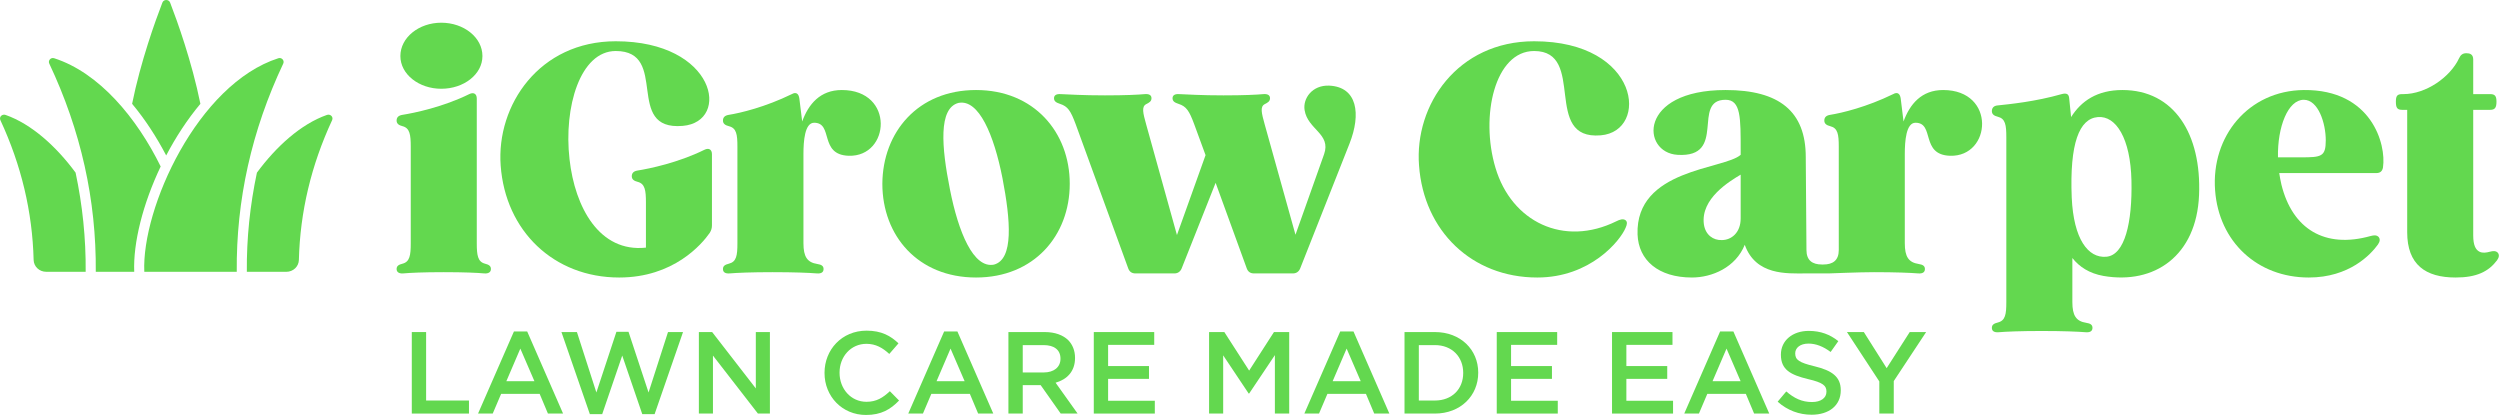
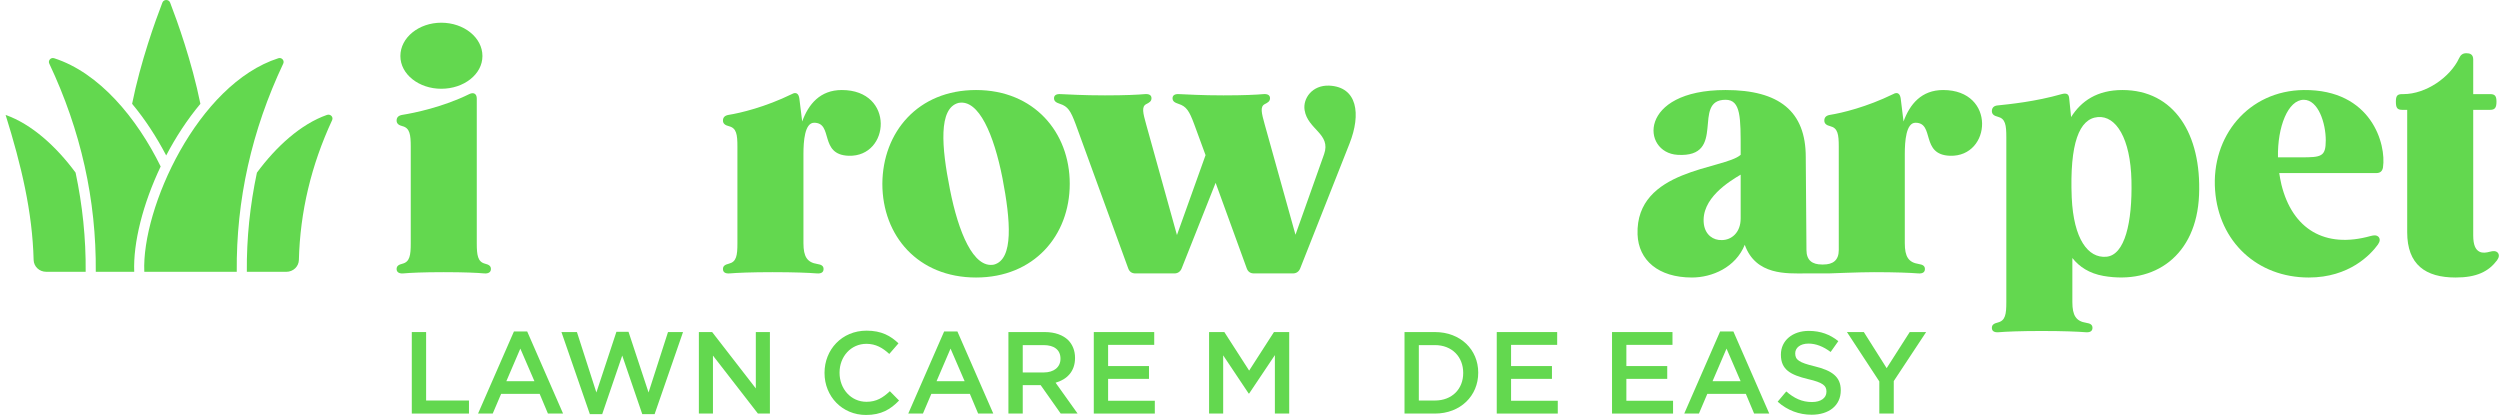
<svg xmlns="http://www.w3.org/2000/svg" style="fill-rule:evenodd;clip-rule:evenodd;stroke-linejoin:round;stroke-miterlimit:2;" xml:space="preserve" version="1.1" viewBox="0 0 2079 345" height="100%" width="100%">
  <g transform="matrix(1,0,0,1,-201.099,-162.234)">
    <g transform="matrix(1,0,0,1,-53.813,-1677.99)">
      <g transform="matrix(3.16,0,0,2.996,219.368,1773.48)">
        <g>
          <g transform="matrix(1,0,0,1,5,10)">
            <path style="fill:rgb(99,216,79);fill-rule:nonzero;" d="M79.512,28.438C58.285,35.61 43.492,70.051 44.223,87.723L68.551,87.723C68.391,67.778 72.469,48.512 80.789,29.926C81.164,29.082 80.391,28.145 79.512,28.438L79.512,28.438Z" />
          </g>
          <g transform="matrix(1,0,0,1,5,10)">
-             <path style="fill:rgb(99,216,79);fill-rule:nonzero;" d="M7.723,44.18C6.809,43.844 5.953,44.735 6.348,45.625C11.863,58.145 14.777,71.078 15.098,84.43C15.141,86.255 16.586,87.719 18.41,87.719L28.793,87.719L28.793,87.696C28.867,78.419 27.957,69.235 26.141,60.196C21.059,52.934 14.571,46.719 7.723,44.18L7.723,44.18Z" />
+             <path style="fill:rgb(99,216,79);fill-rule:nonzero;" d="M7.723,44.18C11.863,58.145 14.777,71.078 15.098,84.43C15.141,86.255 16.586,87.719 18.41,87.719L28.793,87.719L28.793,87.696C28.867,78.419 27.957,69.235 26.141,60.196C21.059,52.934 14.571,46.719 7.723,44.18L7.723,44.18Z" />
          </g>
          <g transform="matrix(1,0,0,1,5,10)">
            <path style="fill:rgb(99,216,79);fill-rule:nonzero;" d="M92.277,44.18C85.425,46.719 78.941,52.938 73.859,60.203C72.039,69.242 71.132,78.43 71.207,87.703L71.207,87.726L81.59,87.726C83.414,87.726 84.859,86.258 84.902,84.437C85.223,71.085 88.137,58.152 93.652,45.632C94.043,44.734 93.191,43.839 92.277,44.179L92.277,44.18Z" />
          </g>
          <g transform="matrix(1,0,0,1,5,10)">
            <path style="fill:rgb(99,216,79);fill-rule:nonzero;" d="M20.488,28.438C19.613,28.141 18.836,29.083 19.215,29.926C27.535,48.512 31.613,67.778 31.453,87.723L41.57,87.723C41.265,79.7 43.835,68.899 48.531,58.485C42.273,45.071 32.394,32.462 20.488,28.438L20.488,28.438Z" />
          </g>
          <g transform="matrix(1,0,0,1,5,10)">
            <path style="fill:rgb(99,216,79);fill-rule:nonzero;" d="M58.984,41.094C56.734,29.348 52.851,18.008 51.015,12.992C50.668,12.039 49.336,12.039 48.984,12.992C47.148,18.012 43.261,29.347 41.015,41.094C44.464,45.446 47.464,50.352 49.984,55.426C52.507,50.34 55.531,45.449 58.984,41.094Z" />
          </g>
        </g>
      </g>
      <g transform="matrix(1.022,0,0,0.872,-242.443,1704.04)">
        <path style="fill:rgb(99,216,79);fill-rule:nonzero;" d="M845.694,240.828C864.114,240.828 879.208,227.028 879.208,209.628C879.208,191.928 864.114,177.828 845.694,177.828C827.53,177.828 812.436,191.928 812.436,209.628C812.436,227.028 827.53,240.828 845.694,240.828ZM881.254,407.628C875.37,405.828 874.603,399.528 874.603,388.128L874.603,250.128C874.603,245.628 872.045,243.828 868.463,245.928C847.229,258.228 823.693,263.928 813.971,265.728C810.901,266.328 809.367,268.128 809.367,271.128C809.367,274.128 811.157,275.628 814.227,276.528C820.111,278.328 820.879,284.628 820.879,296.028L820.879,388.128C820.879,399.528 820.111,405.828 814.227,407.628C811.157,408.528 809.367,409.728 809.367,412.728C809.367,415.728 811.413,417.228 814.739,416.928C820.367,416.328 830.856,415.728 847.741,415.728C864.626,415.728 875.114,416.328 880.743,416.928C884.068,417.228 886.115,415.728 886.115,412.728C886.115,409.728 884.324,408.528 881.254,407.628Z" />
      </g>
      <g transform="matrix(1.022,0,0,0.872,-242.443,1704.04)">
-         <path style="fill:rgb(99,216,79);fill-rule:nonzero;" d="M1059.82,299.028C1038.59,311.328 1015.05,317.028 1005.33,318.828C1002.26,319.428 1000.73,321.228 1000.73,324.228C1000.73,327.228 1002.52,328.728 1005.59,329.628C1011.47,331.428 1012.24,337.728 1012.24,349.128L1012.24,392.328C974.376,397.128 954.421,353.928 950.072,308.028C945.212,258.228 958.77,204.828 987.679,204.828C1031.68,204.828 994.075,281.028 1042.17,276.228C1081.57,272.328 1069.29,195.528 987.679,195.528C925.513,195.528 890.464,256.428 894.046,314.028C897.883,376.428 937.281,420.828 990.493,420.828C1034.75,420.828 1057.78,389.028 1064.17,378.228C1065.45,375.828 1065.96,373.728 1065.96,371.028L1065.96,303.228C1065.96,298.728 1063.4,296.928 1059.82,299.028Z" />
-       </g>
+         </g>
      <g transform="matrix(1.022,0,0,0.872,-242.443,1704.04)">
        <path style="fill:rgb(99,216,79);fill-rule:nonzero;" d="M1171.62,242.028C1153.97,242.028 1144.5,255.528 1139.39,272.028L1137.08,250.128C1136.57,245.628 1134.53,243.528 1130.94,245.928C1109.45,258.228 1089.24,263.928 1079.52,265.728C1076.45,266.328 1074.92,268.128 1074.92,271.128C1074.92,274.128 1076.71,275.628 1079.78,276.528C1085.92,278.328 1086.68,284.328 1086.68,296.028L1086.68,388.128C1086.68,399.828 1085.92,405.828 1079.78,407.628C1076.71,408.528 1074.92,409.728 1074.92,412.728C1074.92,415.728 1076.71,417.228 1080.29,416.928C1086.43,416.328 1097.94,415.728 1115.34,415.728C1132.99,415.728 1145.01,416.328 1151.41,416.928C1154.99,417.228 1156.78,415.728 1156.78,412.728C1156.78,409.728 1154.99,408.528 1151.66,407.928C1143.48,406.428 1140.41,401.028 1140.41,388.128L1140.41,302.928C1140.41,290.928 1141.43,273.228 1149.11,273.228C1164.97,273.228 1152.94,303.828 1177.25,304.728C1211.02,305.928 1214.86,242.028 1171.62,242.028Z" />
      </g>
      <g transform="matrix(1.022,0,0,0.872,-242.443,1704.04)">
        <path style="fill:rgb(99,216,79);fill-rule:nonzero;" d="M1280.86,242.028C1233.53,242.028 1204.88,282.228 1204.62,331.428C1204.62,380.928 1233.53,420.828 1280.86,420.828C1327.93,420.828 1357.1,380.928 1357.1,331.428C1357.1,282.228 1327.93,242.028 1280.86,242.028ZM1266.53,254.328C1283.16,250.428 1295.44,284.928 1302.35,326.028C1309,366.528 1311.56,403.428 1295.44,408.528C1278.81,412.428 1266.53,377.928 1259.62,336.828C1252.72,296.328 1250.16,259.428 1266.53,254.328Z" />
      </g>
      <g transform="matrix(1.022,0,0,0.872,-242.443,1704.04)">
        <path style="fill:rgb(99,216,79);fill-rule:nonzero;" d="M1568.15,237.828C1554.34,237.228 1546.66,250.128 1548.2,261.228C1550.76,279.828 1569.94,283.728 1564.06,303.228L1540.78,380.028L1515.71,274.728C1513.15,263.928 1511.87,257.928 1515.71,255.528C1518.27,254.028 1520.06,252.828 1520.06,249.828C1520.06,246.828 1518.01,245.628 1514.69,245.928C1509.06,246.528 1498.83,247.128 1482.2,247.128C1464.03,247.128 1452.78,246.228 1446.12,245.928C1442.54,245.628 1440.75,247.128 1440.75,249.828C1440.75,252.828 1442.54,254.028 1445.61,255.228C1452.01,257.628 1454.31,261.828 1458.4,274.728L1467.61,304.128L1444.33,380.328L1419.26,274.728C1416.7,263.928 1415.42,257.928 1419.26,255.528C1421.82,254.028 1423.61,252.828 1423.61,249.828C1423.61,246.828 1421.57,245.628 1418.24,245.928C1412.61,246.528 1402.38,247.128 1385.75,247.128C1367.59,247.128 1356.33,246.228 1349.68,245.928C1346.1,245.628 1344.3,247.128 1344.3,249.828C1344.3,252.828 1346.1,254.028 1349.16,255.228C1355.56,257.628 1357.86,261.828 1361.96,274.728L1404.68,412.128C1405.7,415.428 1407.75,416.928 1410.56,416.928L1442.29,416.928C1445.1,416.928 1447.15,415.128 1448.17,412.128L1475.8,330.528L1501.13,412.128C1502.15,415.428 1504.2,416.928 1507.01,416.928L1538.73,416.928C1541.55,416.928 1543.6,415.128 1544.62,412.128L1584.78,293.028C1594.25,264.828 1591.18,239.028 1568.15,237.828Z" />
      </g>
      <g transform="matrix(1.022,0,0,0.872,-242.443,1704.04)">
-         <path style="fill:rgb(99,216,79);fill-rule:nonzero;" d="M1734.95,204.828C1777.93,204.828 1741.1,290.028 1789.19,285.228C1828.84,281.328 1821.42,195.528 1734.95,195.528C1672.53,195.528 1637.48,256.428 1641.32,314.028C1645.16,376.428 1684.3,420.828 1737.51,420.828C1780.75,420.828 1805.05,385.728 1809.4,373.428C1810.68,370.128 1810.94,367.728 1809.4,366.228C1807.35,364.428 1804.54,365.628 1801.98,367.128C1759,392.028 1716.54,367.728 1703.49,316.128C1690.95,266.928 1702.98,204.828 1734.95,204.828Z" />
-       </g>
+         </g>
      <g transform="matrix(1.022,0,0,0.872,-242.443,1704.04)">
        <path style="fill:rgb(99,216,79);" d="M1982.86,394.585L1982.85,296.028C1982.85,284.328 1982.09,278.328 1975.94,276.528C1972.88,275.628 1971.09,274.128 1971.09,271.128C1971.09,268.128 1972.62,266.328 1975.69,265.728C1985.41,263.928 2005.62,258.228 2027.11,245.928C2030.69,243.528 2032.74,245.628 2033.25,250.128L2035.55,272.028C2040.67,255.528 2050.14,242.028 2067.79,242.028C2111.02,242.028 2107.18,305.928 2073.42,304.728C2049.11,303.828 2061.14,273.228 2045.28,273.228C2037.6,273.228 2036.58,290.928 2036.58,302.928L2036.58,388.128C2036.58,401.028 2039.65,406.428 2047.83,407.928C2051.16,408.528 2052.95,409.728 2052.95,412.728C2052.95,415.728 2051.16,417.228 2047.58,416.928C2041.18,416.328 2029.16,415.728 2011.51,415.728C1999.94,415.728 1975.55,416.917 1975.12,416.911C1974.75,416.922 1955.48,416.928 1955.48,416.928C1940.9,416.928 1915.31,419.028 1906.36,389.628C1898.94,411.228 1879.75,420.828 1863.38,420.828C1836.01,420.828 1819.89,404.328 1819.12,379.728C1817.33,317.028 1889.48,317.928 1903.03,303.828L1903.03,299.628C1903.03,268.728 1903.29,251.328 1890.75,251.328C1862.61,251.328 1892.55,306.828 1851.61,303.828C1822.19,301.728 1819.38,242.028 1890.75,242.028C1934.5,242.028 1955.99,262.428 1955.99,305.928L1956.56,394.585C1956.56,404.482 1961.31,408.422 1969.17,408.422L1970.24,408.422C1978.1,408.422 1982.86,404.482 1982.86,394.585ZM1887.68,385.128C1895.36,385.128 1903.03,378.228 1903.03,364.428L1903.03,322.728C1894.08,329.028 1870.29,345.528 1873.1,370.128C1874.38,380.328 1880.78,385.428 1887.68,385.128Z" />
      </g>
      <g transform="matrix(1.022,0,0,0.872,-236.443,1704.04)">
        <path style="fill:rgb(99,216,79);fill-rule:nonzero;" d="M2207.73,242.028C2187.26,242.028 2174.21,252.528 2166.03,267.828L2164.49,250.128C2164.24,245.628 2162.19,244.728 2158.35,245.928C2136.86,253.128 2115.88,255.528 2106.16,256.728C2103.09,257.028 2101.56,259.128 2101.56,262.128C2101.56,265.128 2103.35,266.628 2106.42,267.528C2112.56,269.328 2113.32,275.328 2113.32,287.028L2113.32,444.228C2113.32,455.928 2112.56,461.928 2106.42,463.728C2103.35,464.628 2101.56,465.828 2101.56,468.828C2101.56,471.828 2103.35,473.328 2106.93,473.028C2113.07,472.428 2124.58,471.828 2141.98,471.828C2159.63,471.828 2171.65,472.428 2178.05,473.028C2181.63,473.328 2183.42,471.828 2183.42,468.828C2183.42,465.828 2181.63,464.628 2178.31,464.028C2170.12,462.528 2167.05,457.128 2167.05,444.228L2167.05,402.228C2172.68,410.628 2180.86,416.928 2192.38,419.328C2233.82,427.728 2268.1,400.128 2270.15,342.228C2272.2,284.028 2249.94,242.028 2207.73,242.028ZM2194.68,401.028C2179.84,402.528 2168.07,384.228 2166.54,344.628C2164.75,292.728 2172.68,269.328 2187.77,267.828C2202.61,266.328 2214.38,288.228 2215.14,328.428C2215.91,368.328 2209.77,399.528 2194.68,401.028Z" />
      </g>
      <g transform="matrix(1.022,0,0,0.872,-236.443,1704.04)">
        <path style="fill:rgb(99,216,79);fill-rule:nonzero;" d="M2355.34,242.028C2310.31,242.628 2279.87,286.128 2283.2,337.728C2286.26,386.628 2317.48,420.828 2359.43,420.828C2392.43,420.828 2409.83,398.928 2415.72,389.328C2417.51,386.328 2417.51,383.928 2416.23,382.128C2414.69,380.328 2412.64,380.328 2409.83,381.228C2372.48,393.528 2346.13,374.628 2337.18,332.328C2336.41,328.728 2335.9,324.828 2335.39,321.228L2414.44,321.228C2417.51,321.228 2419.3,319.428 2419.81,315.828C2422.62,293.928 2410.6,241.428 2355.34,242.028ZM2334.36,306.228C2333.85,277.128 2342.55,251.328 2355.34,251.328C2367.11,251.328 2373.25,273.528 2373.25,290.028C2373.25,305.628 2369.67,306.228 2353.04,306.228L2334.36,306.228Z" />
      </g>
      <g transform="matrix(1.022,0,0,0.872,-236.443,1704.04)">
        <path style="fill:rgb(99,216,79);fill-rule:nonzero;" d="M2513.19,397.128C2511.65,395.328 2509.6,395.328 2506.79,396.228C2503.98,397.128 2500.91,397.728 2498.35,396.228C2495.28,394.428 2493.23,390.228 2493.23,380.628L2493.23,260.928L2507.05,260.928C2510.88,260.928 2512.16,258.828 2512.16,253.128C2512.16,247.728 2510.88,245.928 2507.05,245.928L2493.23,245.928L2493.23,212.928C2493.23,207.828 2490.42,206.928 2487.6,206.928C2484.79,206.928 2483,208.428 2481.72,211.728C2474.55,229.728 2454.86,245.928 2436.44,245.928L2435.41,245.928C2431.32,245.928 2430.3,247.728 2430.3,253.128C2430.3,258.828 2431.32,260.928 2435.41,260.928L2439.51,260.928L2439.51,377.628C2439.51,408.528 2454.35,420.828 2478.9,420.828C2496.05,420.828 2505.77,415.128 2512.67,404.328C2514.47,401.328 2514.47,398.928 2513.19,397.128Z" />
      </g>
      <g transform="matrix(1.494,0,0,3.696,-84.438,226.652)">
        <path style="fill:rgb(99,216,79);fill-rule:nonzero;" d="M456.354,529.624L488.184,529.624L488.184,526.69L464.328,526.69L464.328,511.286L456.354,511.286L456.354,529.624Z" />
        <path style="fill:rgb(99,216,79);fill-rule:nonzero;" d="M493.24,529.624L501.408,529.624L506.076,525.197L527.533,525.197L532.135,529.624L540.563,529.624L520.596,511.155L513.206,511.155L493.24,529.624ZM508.993,522.341L516.772,515.006L524.616,522.341L508.993,522.341Z" />
        <path style="fill:rgb(99,216,79);fill-rule:nonzero;" d="M555.472,529.755L562.344,529.755L573.494,516.578L584.644,529.755L591.515,529.755L607.333,511.286L598.97,511.286L588.144,524.883L576.994,511.233L570.253,511.233L559.103,524.883L548.277,511.286L539.655,511.286L555.472,529.755Z" />
        <path style="fill:rgb(99,216,79);fill-rule:nonzero;" d="M616.149,529.624L623.993,529.624L623.993,516.578L649.015,529.624L655.693,529.624L655.693,511.286L647.849,511.286L647.849,523.966L623.539,511.286L616.149,511.286L616.149,529.624Z" />
        <path style="fill:rgb(99,216,79);fill-rule:nonzero;" d="M709.173,529.939C717.666,529.939 722.852,528.681 727.584,526.69L722.463,524.594C718.573,526.061 715.008,526.978 709.433,526.978C700.746,526.978 694.458,524.044 694.458,520.455L694.458,520.403C694.458,516.813 700.746,513.932 709.433,513.932C714.619,513.932 718.508,514.849 722.139,516.211L727.26,513.827C722.916,512.15 717.86,510.971 709.498,510.971C695.755,510.971 686.096,515.242 686.096,520.455L686.096,520.507C686.096,525.773 695.949,529.939 709.173,529.939Z" />
        <path style="fill:rgb(99,216,79);fill-rule:nonzero;" d="M732.705,529.624L740.873,529.624L745.54,525.197L766.998,525.197L771.6,529.624L780.028,529.624L760.061,511.155L752.671,511.155L732.705,529.624ZM748.458,522.341L756.237,515.006L764.081,522.341L748.458,522.341Z" />
        <path style="fill:rgb(99,216,79);fill-rule:nonzero;" d="M788.455,529.624L796.428,529.624L796.428,523.232L806.412,523.232L817.561,529.624L826.961,529.624L814.709,522.682C821.062,521.948 825.535,520.141 825.535,517.128L825.535,517.075C825.535,515.477 824.174,514.115 821.775,513.12C818.858,511.967 814.385,511.286 808.68,511.286L788.455,511.286L788.455,529.624ZM796.428,520.376L796.428,514.22L808.032,514.22C813.931,514.22 817.432,515.294 817.432,517.259L817.432,517.311C817.432,519.171 813.802,520.376 808.097,520.376L796.428,520.376Z" />
        <path style="fill:rgb(99,216,79);fill-rule:nonzero;" d="M835.972,529.624L869.94,529.624L869.94,526.743L843.945,526.743L843.945,521.817L866.699,521.817L866.699,518.936L843.945,518.936L843.945,514.167L869.616,514.167L869.616,511.286L835.972,511.286L835.972,529.624Z" />
        <path style="fill:rgb(99,216,79);fill-rule:nonzero;" d="M900.149,529.624L907.993,529.624L907.993,516.525L922.19,525.118L922.449,525.118L936.775,516.473L936.775,529.624L944.749,529.624L944.749,511.286L936.257,511.286L922.449,519.957L908.641,511.286L900.149,511.286L900.149,529.624Z" />
-         <path style="fill:rgb(99,216,79);fill-rule:nonzero;" d="M953.176,529.624L961.344,529.624L966.012,525.197L987.469,525.197L992.071,529.624L1000.5,529.624L980.532,511.155L973.142,511.155L953.176,529.624ZM968.929,522.341L976.708,515.006L984.552,522.341L968.929,522.341Z" />
        <path style="fill:rgb(99,216,79);fill-rule:nonzero;" d="M1008.93,529.624L1025.85,529.624C1040.11,529.624 1049.96,525.616 1049.96,520.455L1049.96,520.403C1049.96,515.242 1040.11,511.286 1025.85,511.286L1008.93,511.286L1008.93,529.624ZM1016.9,526.69L1016.9,514.22L1025.85,514.22C1035.38,514.22 1041.6,516.866 1041.6,520.455L1041.6,520.507C1041.6,524.097 1035.38,526.69 1025.85,526.69L1016.9,526.69Z" />
        <path style="fill:rgb(99,216,79);fill-rule:nonzero;" d="M1060.27,529.624L1094.24,529.624L1094.24,526.743L1068.24,526.743L1068.24,521.817L1091,521.817L1091,518.936L1068.24,518.936L1068.24,514.167L1093.91,514.167L1093.91,511.286L1060.27,511.286L1060.27,529.624Z" />
        <path style="fill:rgb(99,216,79);fill-rule:nonzero;" d="M1124.44,529.624L1158.41,529.624L1158.41,526.743L1132.42,526.743L1132.42,521.817L1155.17,521.817L1155.17,518.936L1132.42,518.936L1132.42,514.167L1158.09,514.167L1158.09,511.286L1124.44,511.286L1124.44,529.624Z" />
        <path style="fill:rgb(99,216,79);fill-rule:nonzero;" d="M1164.64,529.624L1172.81,529.624L1177.47,525.197L1198.93,525.197L1203.53,529.624L1211.96,529.624L1191.99,511.155L1184.6,511.155L1164.64,529.624ZM1180.39,522.341L1188.17,515.006L1196.01,522.341L1180.39,522.341Z" />
        <path style="fill:rgb(99,216,79);fill-rule:nonzero;" d="M1235.56,529.886C1245.09,529.886 1251.76,527.843 1251.76,524.411L1251.76,524.359C1251.76,521.32 1246.77,519.931 1237.18,518.988C1228.49,518.15 1226.41,517.521 1226.41,516.106L1226.41,516.054C1226.41,514.849 1229.14,513.879 1233.81,513.879C1237.95,513.879 1242.04,514.534 1246.12,515.766L1250.4,513.329C1245.8,511.836 1240.55,511.024 1233.93,511.024C1224.92,511.024 1218.44,513.198 1218.44,516.342L1218.44,516.394C1218.44,519.774 1223.89,520.927 1233.55,521.87C1241.97,522.656 1243.79,523.363 1243.79,524.673L1243.79,524.725C1243.79,526.114 1240.68,527.031 1235.75,527.031C1230.11,527.031 1225.77,526.166 1221.42,524.647L1216.63,526.952C1222.07,528.917 1228.62,529.886 1235.56,529.886Z" />
        <path style="fill:rgb(99,216,79);fill-rule:nonzero;" d="M1273.22,529.624L1281.26,529.624L1281.26,522.315L1299.28,511.286L1290.14,511.286L1277.3,519.407L1264.6,511.286L1255.2,511.286L1273.22,522.394L1273.22,529.624Z" />
      </g>
    </g>
  </g>
</svg>